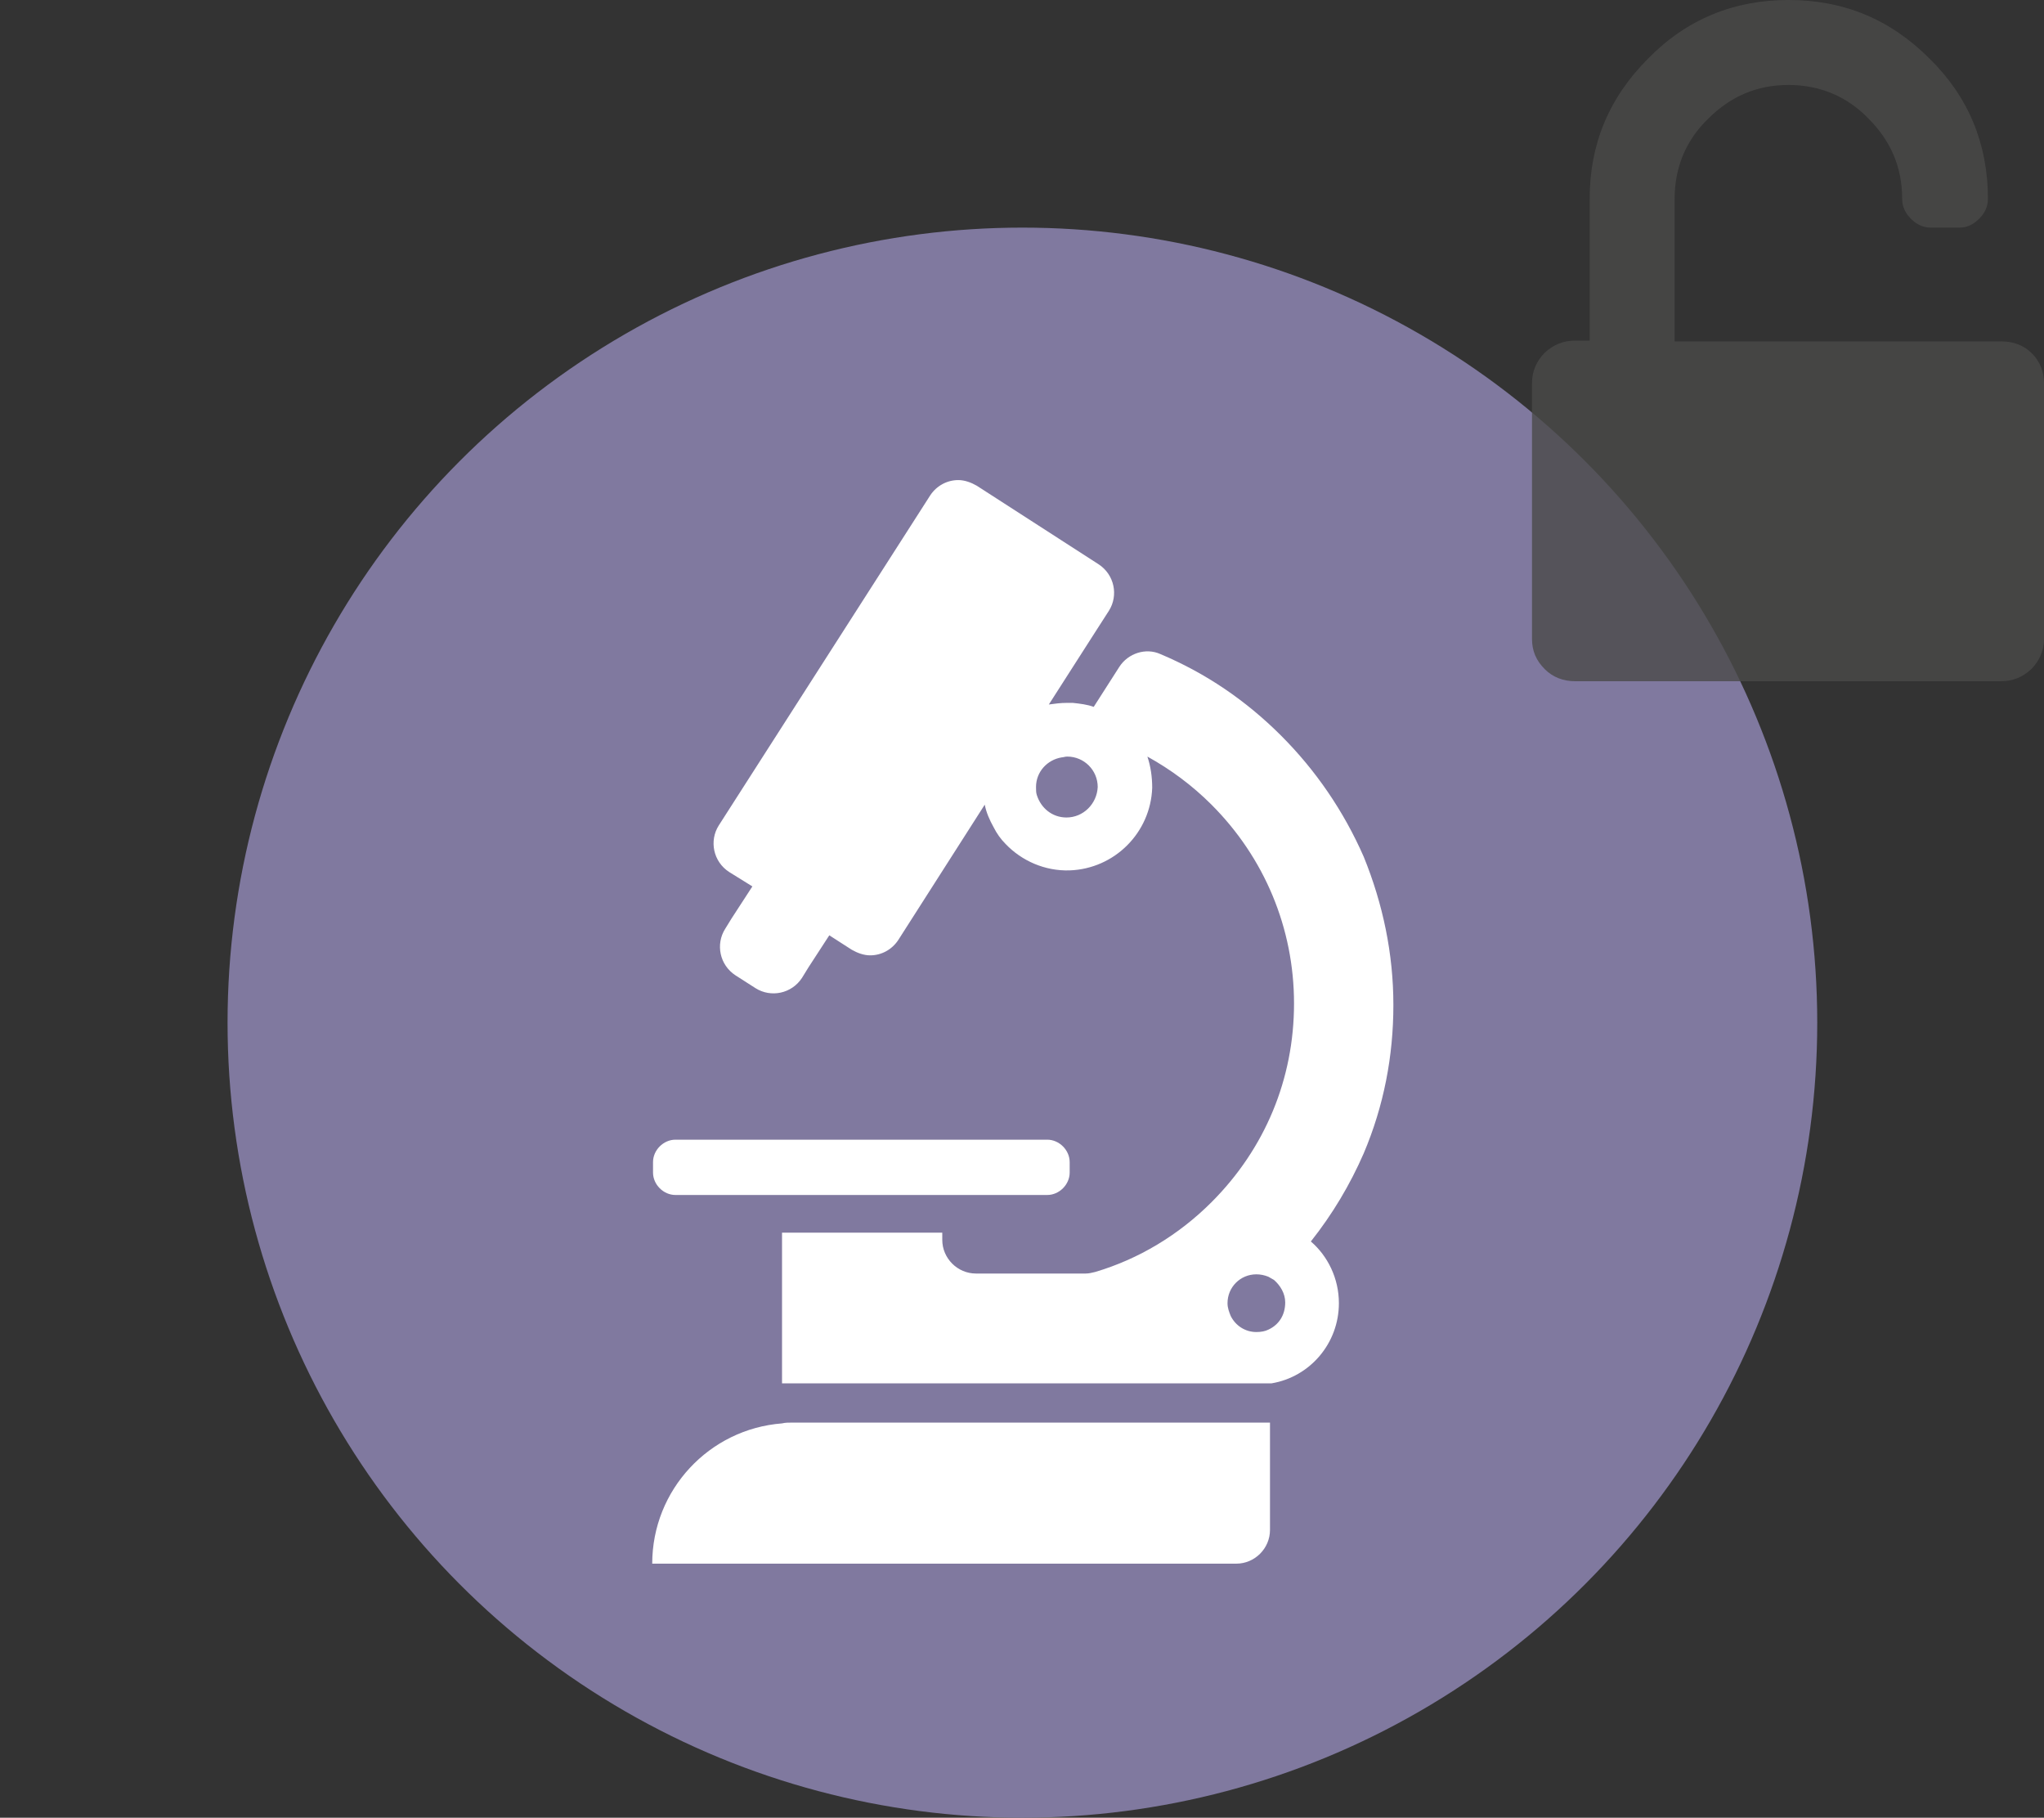
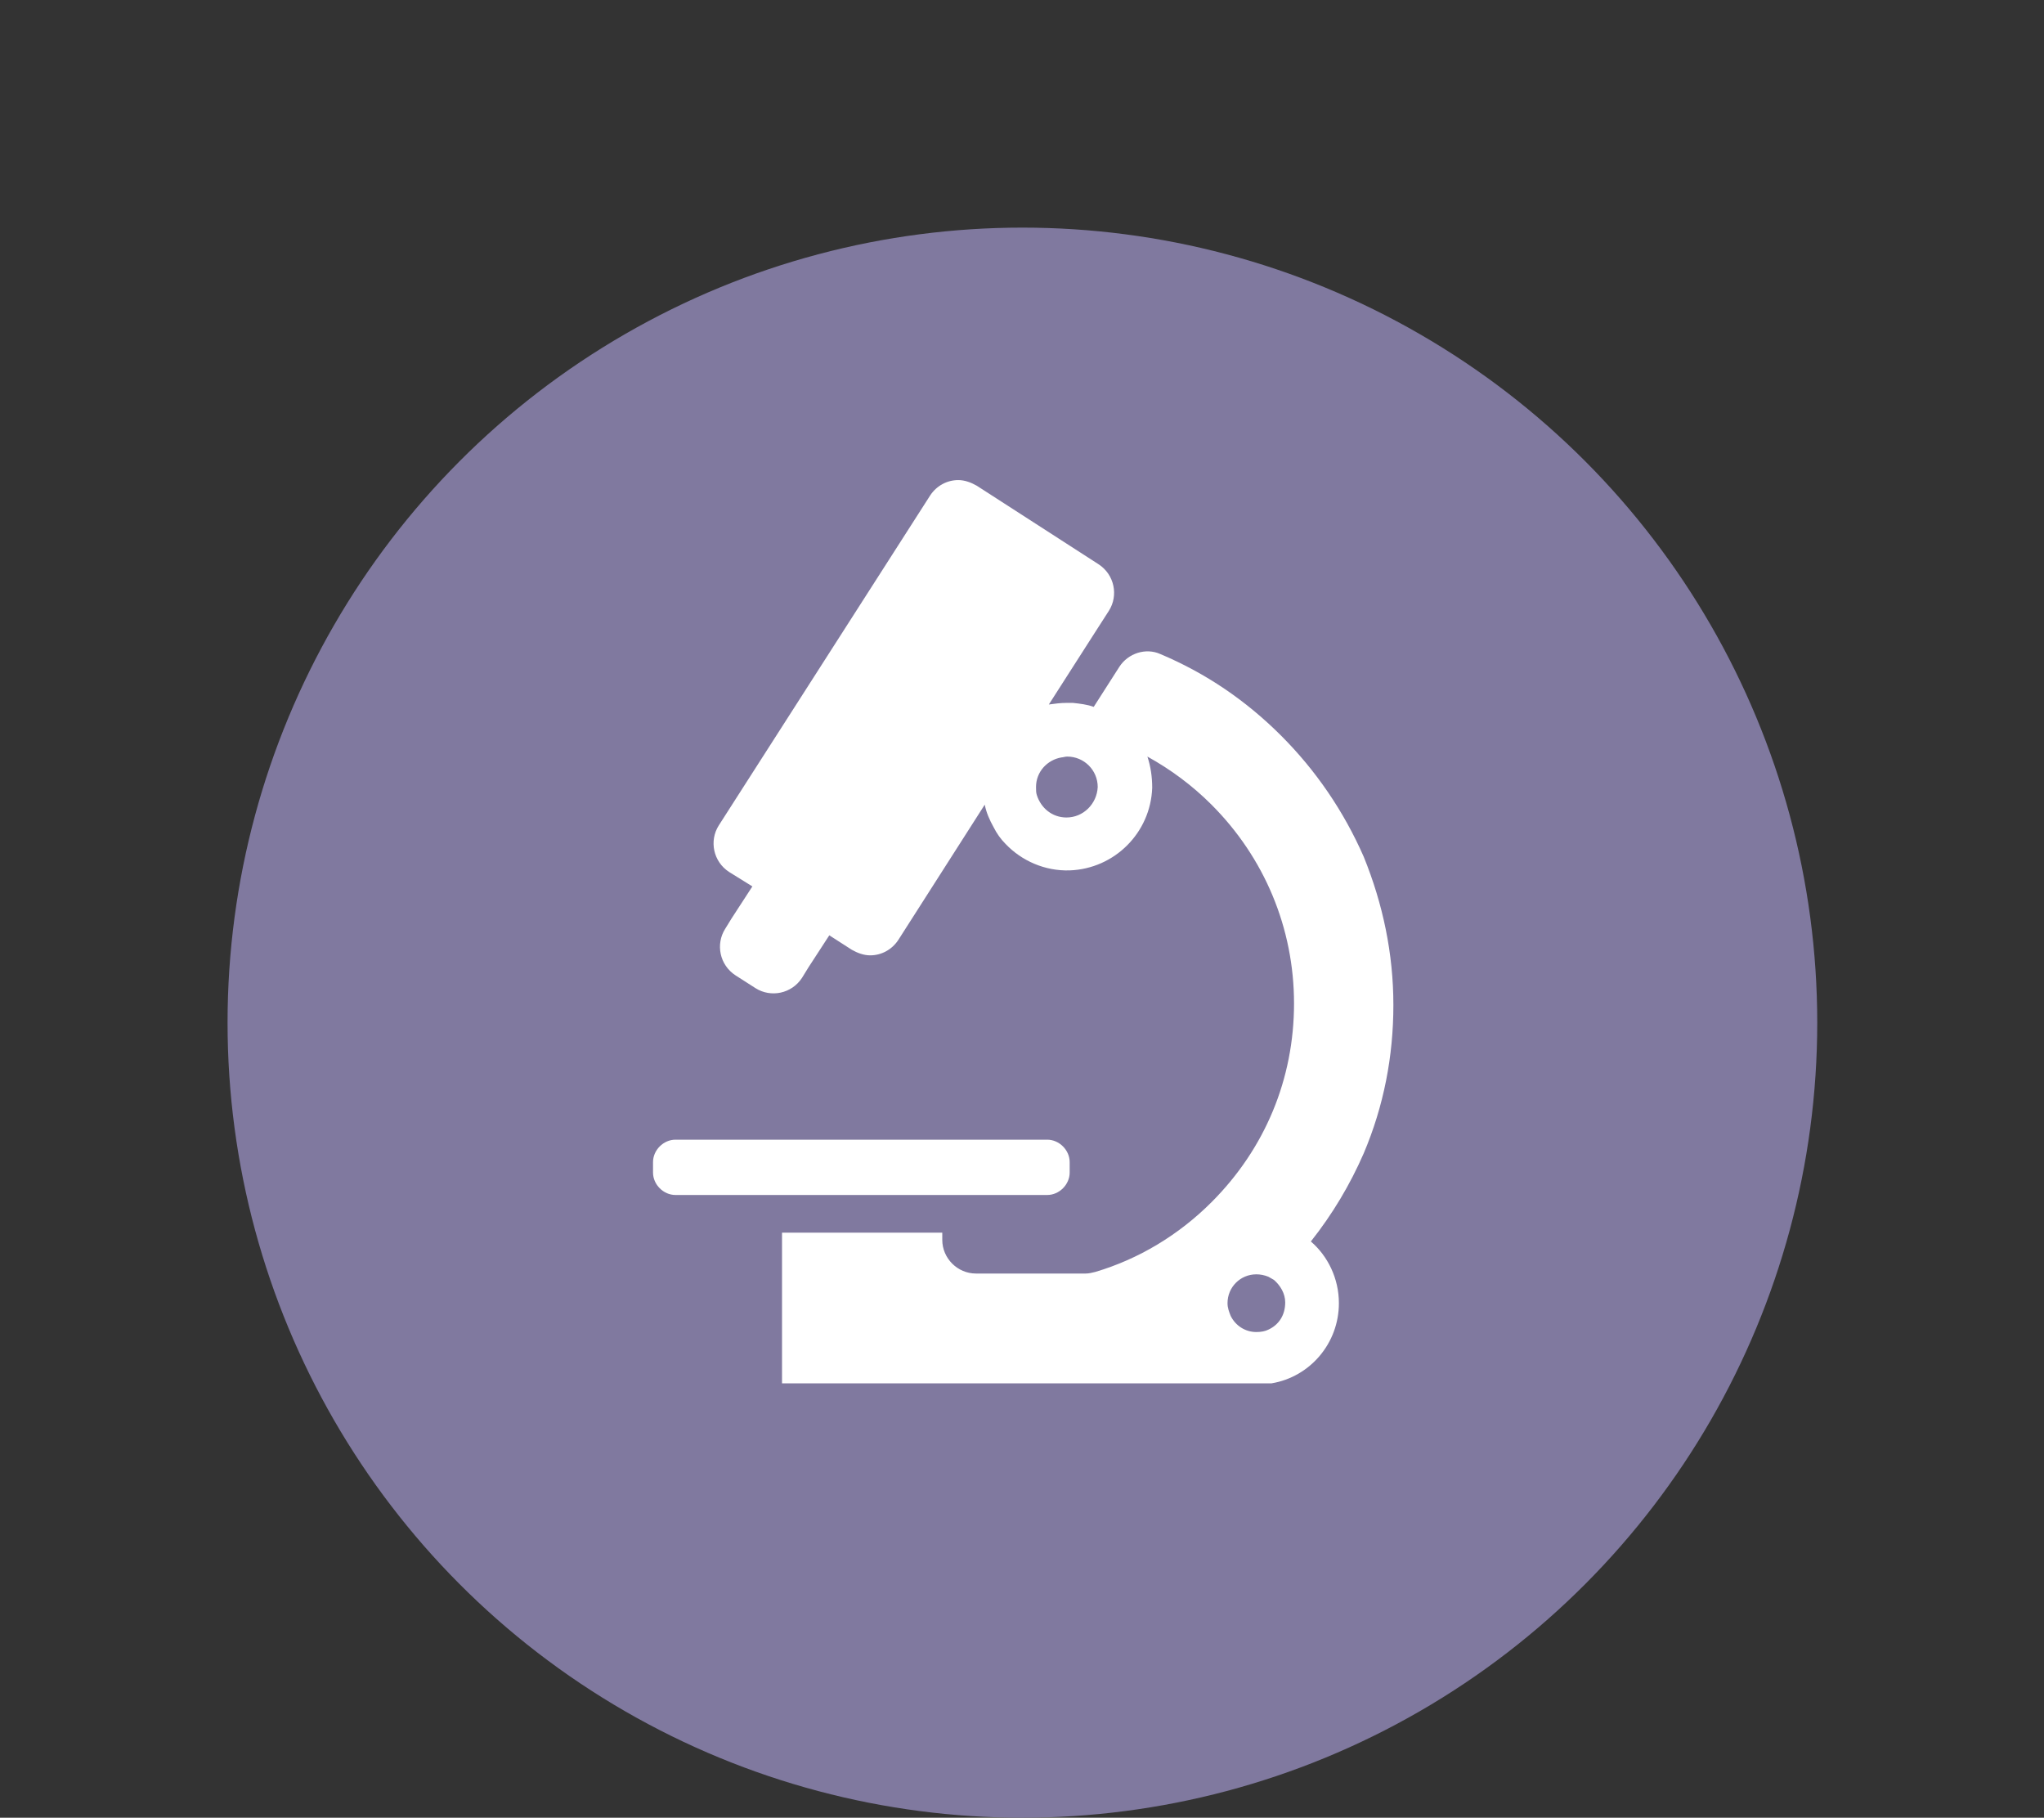
<svg xmlns="http://www.w3.org/2000/svg" version="1.1" id="Layer_1" x="0px" y="0px" viewBox="0 0 255.1 226.8" style="enable-background:new 0 0 255.1 226.8;" xml:space="preserve">
  <rect x="0" y="0" width="255.1" height="226.8" fill="#333333" stroke="none" />
  <style type="text/css">
	.st0{fill:#80799F;}
	.st1{fill:#FFFFFF;}
	.st2{opacity:0.8;}
	.st3{fill:#4A4A49;}
</style>
  <g>
    <circle class="st0" cx="127.6" cy="127.6" r="99.2" />
    <g>
      <path class="st1" d="M130.7,149.1c1.5,0,2.8-1.3,2.8-2.8V145c0-1.5-1.3-2.8-2.8-2.8H84.3c-1.5,0-2.8,1.3-2.8,2.8v1.3    c0,1.5,1.3,2.8,2.8,2.8H130.7z" />
      <path class="st1" d="M159.9,91.8c-4.4-4.4-9.4-7.8-15.1-10.2l0,0c-1.8-0.8-4-0.1-5.1,1.6l-3.2,5c-0.8-0.3-1.7-0.4-2.6-0.5    c-0.3,0-0.5,0-0.8,0c-0.7,0-1.5,0.1-2.2,0.2l5.7-8.9l1.8-2.8c1.2-1.9,0.7-4.5-1.3-5.8l-15.2-9.8c-0.7-0.4-1.5-0.7-2.3-0.7    c-1.4,0-2.7,0.7-3.5,1.9L89.7,103c-1.2,1.9-0.7,4.5,1.3,5.8l2.9,1.8l-1.3,2l-1.3,2l-0.8,1.3c-1.2,1.9-0.7,4.5,1.3,5.8l2.5,1.6    c1.9,1.2,4.5,0.7,5.8-1.3l0.8-1.3l1.3-2l1.3-2l2.8,1.8c0.7,0.4,1.5,0.7,2.3,0.7c1.4,0,2.7-0.7,3.5-1.9l10.8-16.9    c0.2,1,0.6,1.9,1.1,2.8c0.4,0.8,0.9,1.5,1.5,2.1c2,2.1,4.9,3.4,8,3.3c5.6-0.2,10.1-4.7,10.3-10.3c0-1.4-0.2-2.7-0.6-3.9    c2.9,1.6,5.6,3.6,8,6c6.6,6.6,10.3,15.4,10.3,24.8s-3.6,18.1-10.3,24.8c-4.1,4.1-9.1,7.1-14.5,8.7c-0.4,0.1-0.8,0.2-1.2,0.2h-13.7    c-2.3,0-4.2-1.9-4.2-4.2v-0.9h-20v18.8c0.4,0,0.9,0,1.3,0h59.8c4.8-0.8,8.4-5,8.4-10c0-3.1-1.4-5.9-3.5-7.7    c2.7-3.4,4.9-7.1,6.6-11c2.5-5.9,3.7-12.1,3.7-18.5s-1.3-12.6-3.7-18.5C167.7,101.2,164.2,96.1,159.9,91.8L159.9,91.8z M133.1,102    c-1.8,0-3.2-1.2-3.7-2.8c-0.1-0.3-0.1-0.6-0.1-1c0-1.9,1.4-3.4,3.2-3.7c0.2,0,0.4-0.1,0.7-0.1c2.1,0,3.8,1.7,3.8,3.8    C136.9,100.3,135.2,102,133.1,102L133.1,102z M158.3,165.9c-0.4,0.2-0.9,0.3-1.5,0.3c-1.4,0-2.6-0.8-3.2-2c-0.2-0.5-0.4-1-0.4-1.6    c0-2,1.6-3.6,3.6-3.6c0.5,0,1,0.1,1.5,0.3c0.2,0.1,0.5,0.3,0.7,0.4c0.8,0.7,1.4,1.7,1.4,2.8C160.4,164.1,159.6,165.3,158.3,165.9    L158.3,165.9z" />
-       <path class="st1" d="M97.6,177.6c-9.1,0.7-16.2,8.3-16.2,17.5h72.9c2.3,0,4.2-1.9,4.2-4.2v-13.4H98.9    C98.4,177.5,98,177.5,97.6,177.6L97.6,177.6z" />
    </g>
  </g>
  <g class="st2">
-     <path class="st3" d="M253.6,44.1c-1-1-2.3-1.5-3.8-1.5H209V24.8c0-3.9,1.4-7.3,4.2-10c2.8-2.8,6.1-4.2,10-4.2s7.3,1.4,10,4.2   c2.8,2.8,4.2,6.1,4.2,10c0,1,0.4,1.8,1.1,2.5c0.7,0.7,1.5,1.1,2.5,1.1h3.5c1,0,1.8-0.4,2.5-1.1s1.1-1.5,1.1-2.5   c0-6.8-2.4-12.7-7.3-17.5C235.9,2.4,230.1,0,223.2,0c-6.8,0-12.7,2.4-17.5,7.3c-4.9,4.9-7.3,10.7-7.3,17.5v17.7h-1.8   c-1.5,0-2.7,0.5-3.8,1.5c-1,1-1.6,2.3-1.6,3.8v31.9c0,1.5,0.5,2.7,1.6,3.8c1,1,2.3,1.5,3.8,1.5h53.1c1.5,0,2.7-0.5,3.8-1.5   c1-1,1.6-2.3,1.6-3.8V47.8C255.1,46.4,254.6,45.1,253.6,44.1L253.6,44.1z" />
-   </g>
+     </g>
</svg>